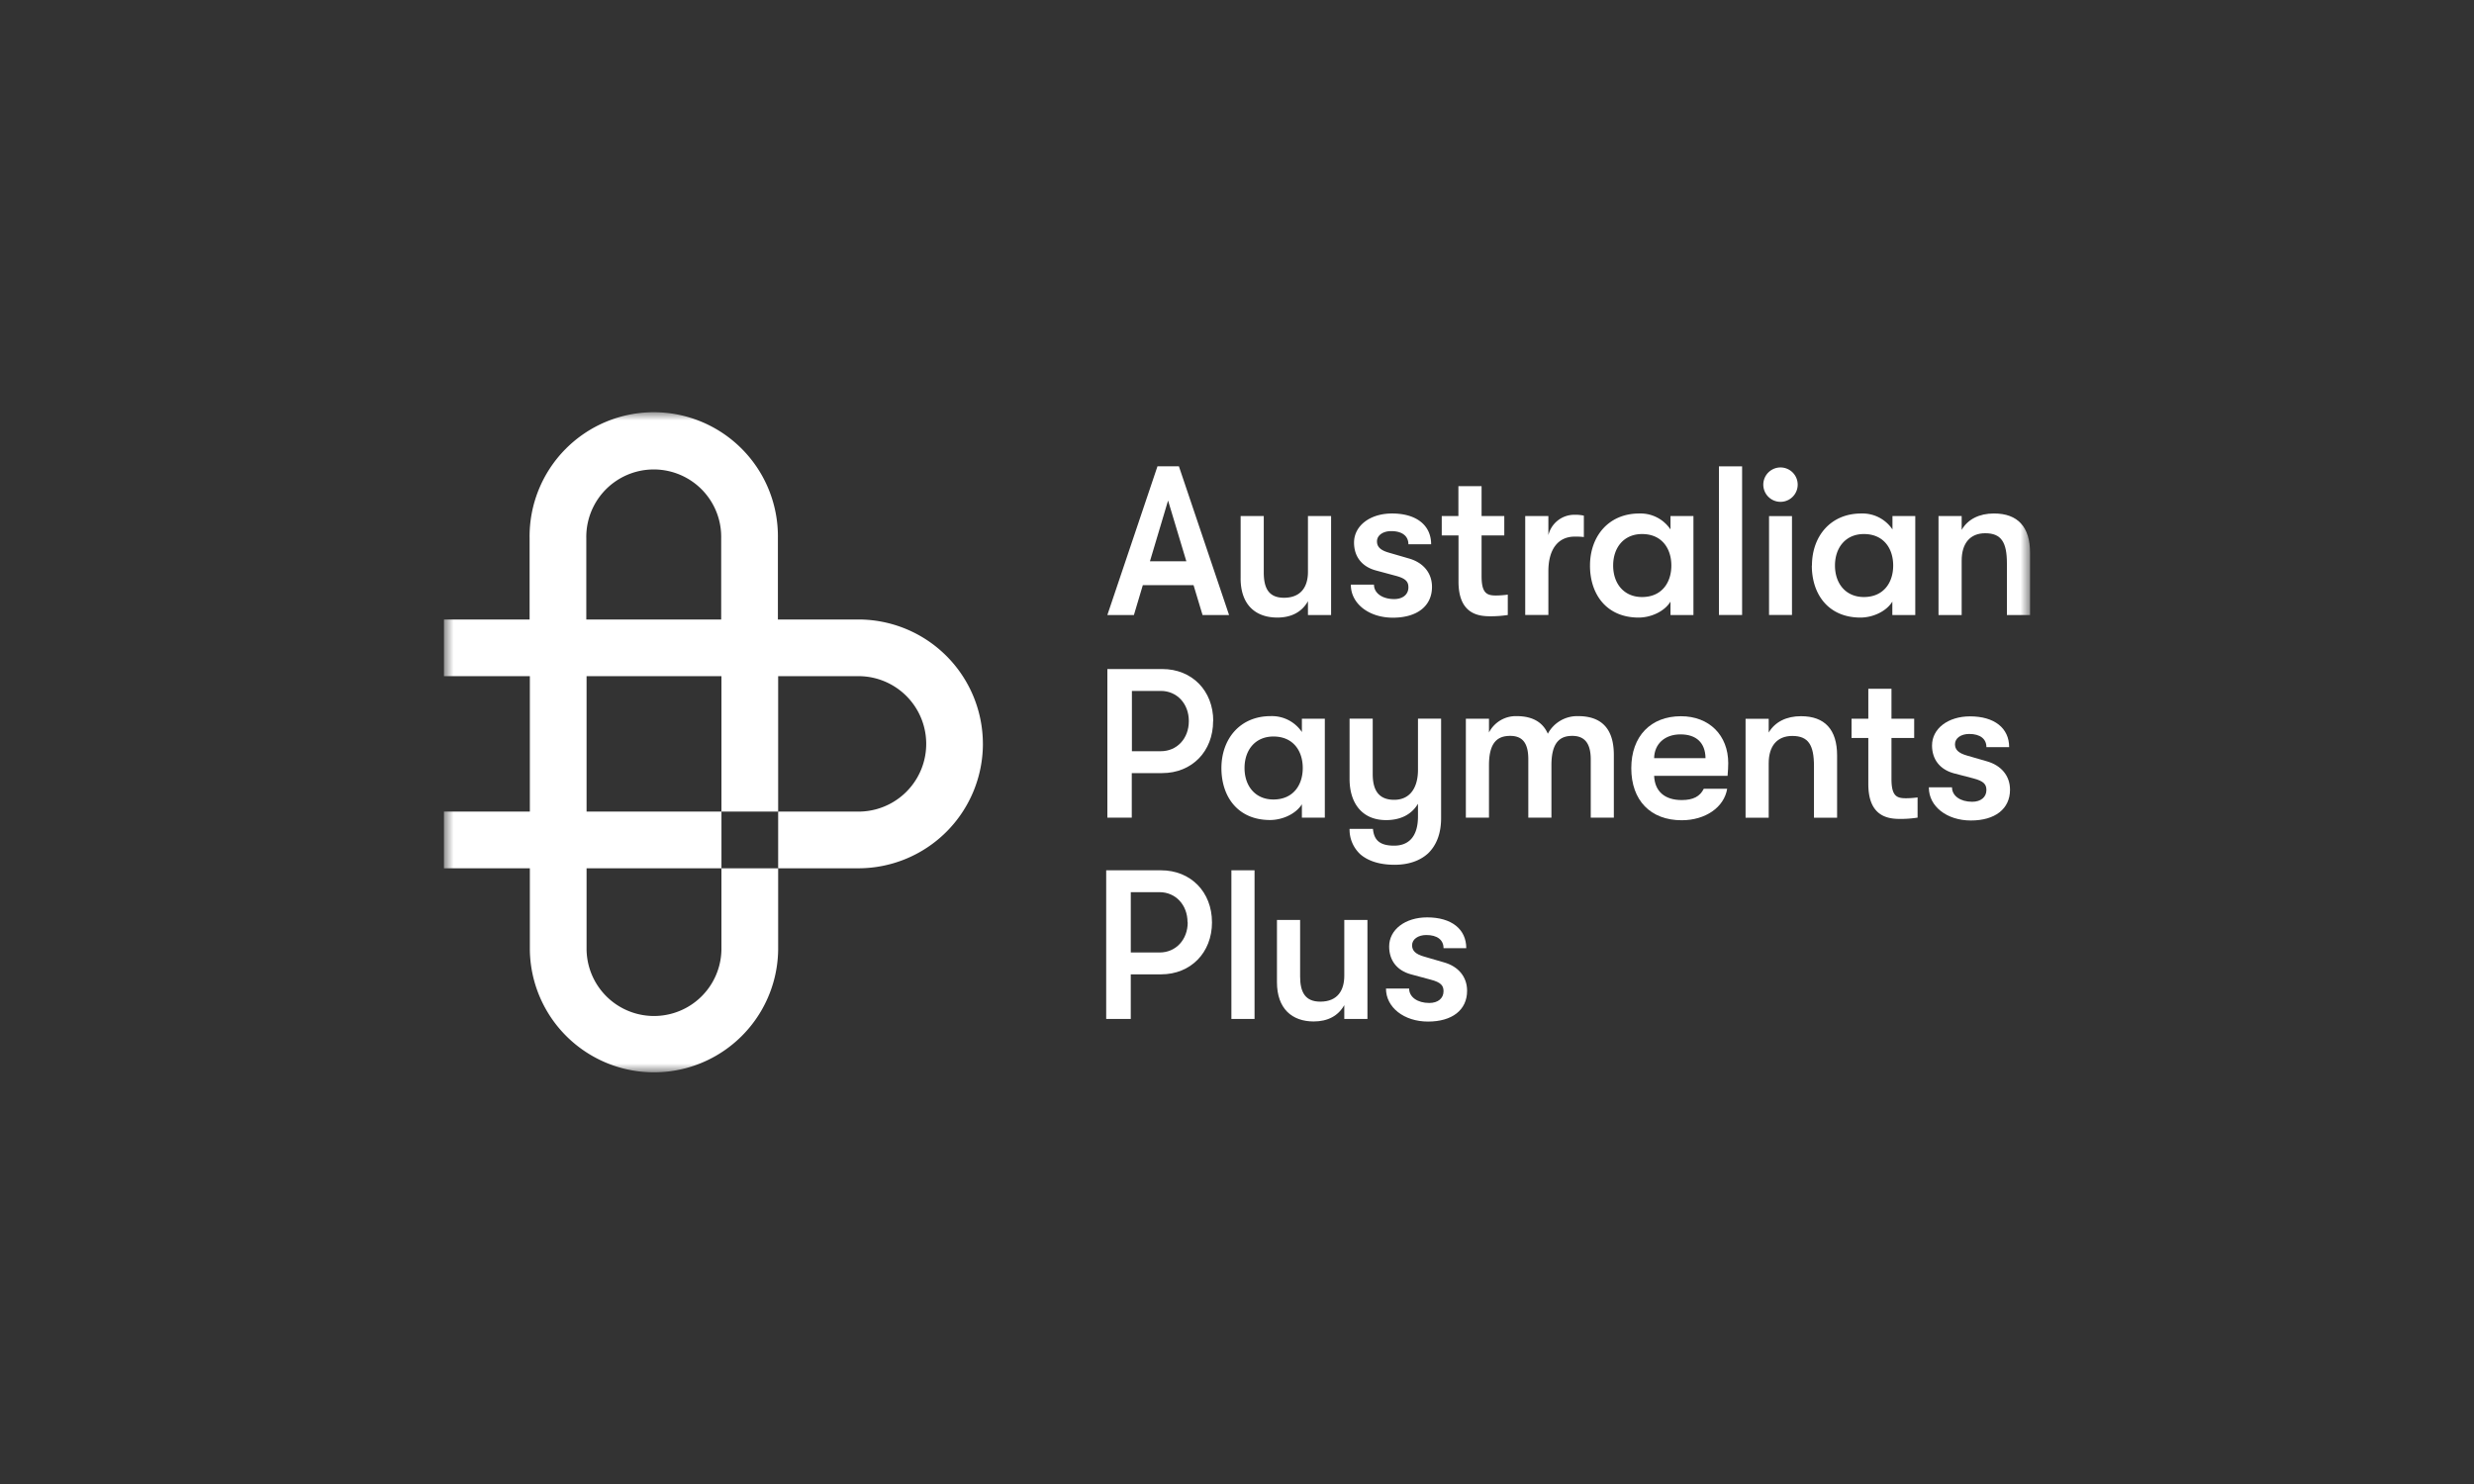
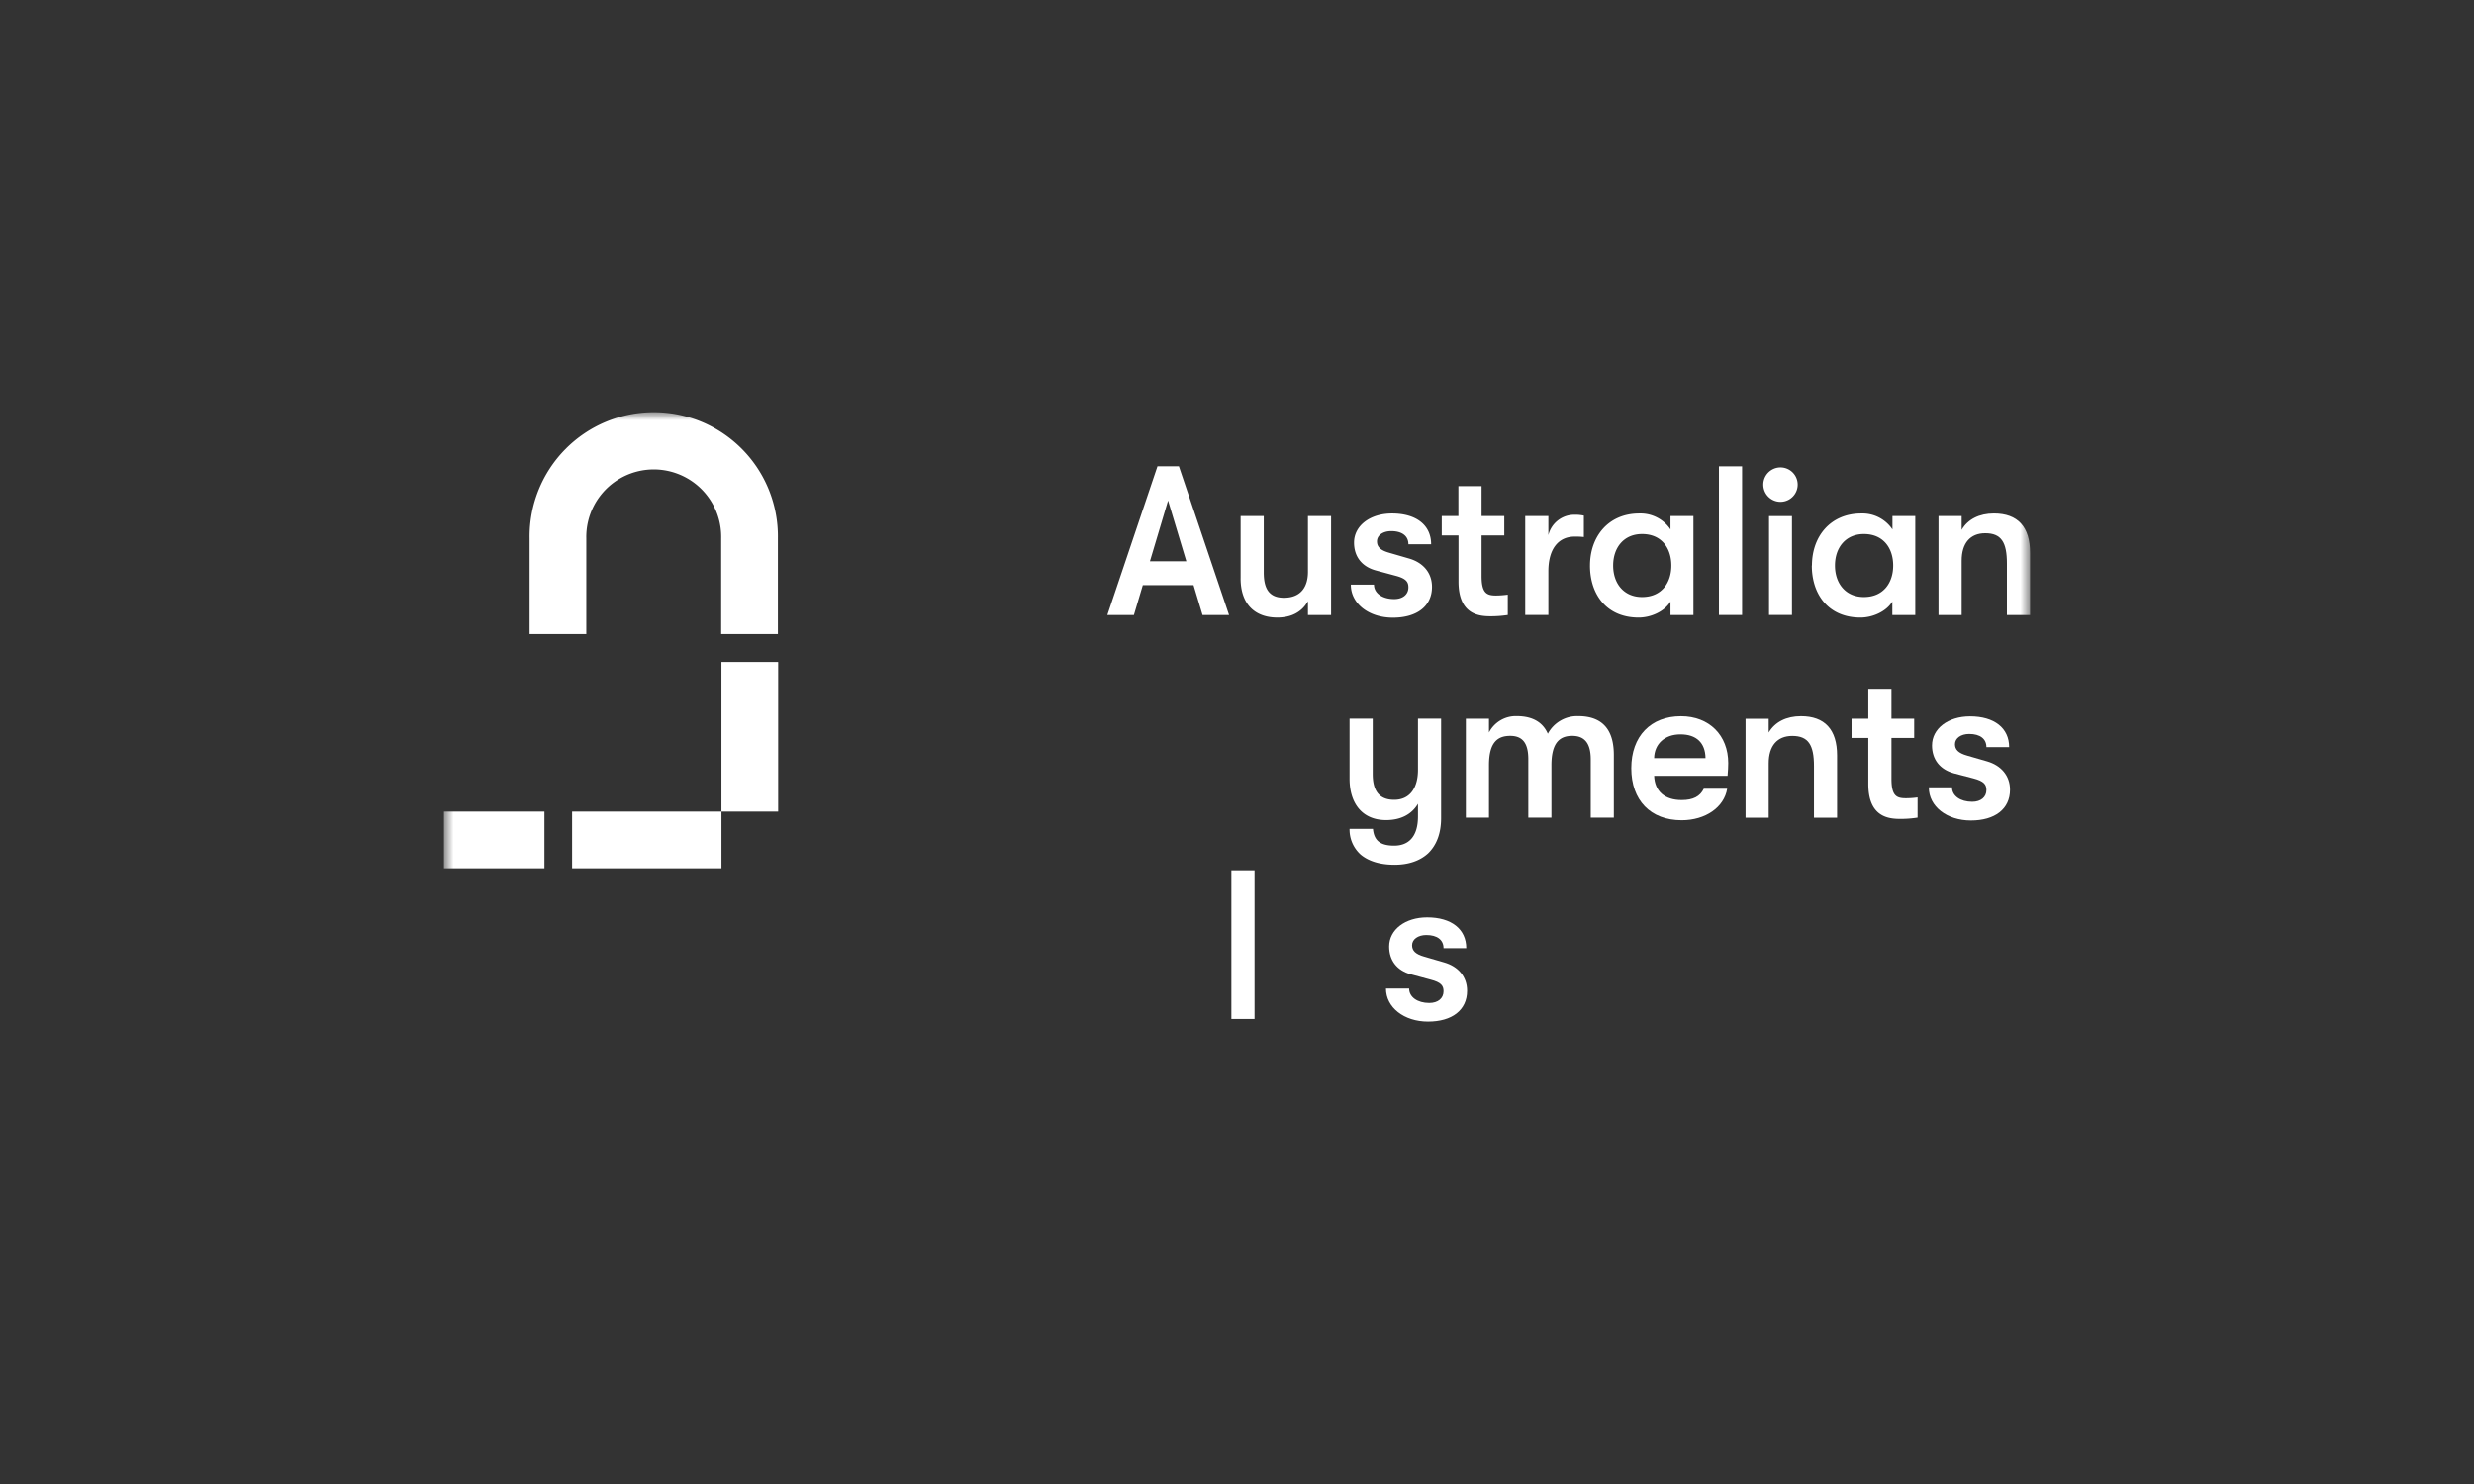
<svg xmlns="http://www.w3.org/2000/svg" width="150" height="90" fill="none">
  <rect width="100%" height="100%" fill="#333333" stroke="none" />
  <path fill="#fff" fill-rule="evenodd" d="M71.478 28.281h-1.3l-3.038 9.017h1.61l.54-1.81h3.076l.545 1.81h1.608l-3.041-9.017Zm-1.757 5.76 1.1-3.685 1.108 3.685H69.72ZM75.22 35.072v-3.775h1.403v3.427c0 .955.31 1.528 1.223 1.528 1.07 0 1.456-.709 1.456-1.572v-3.383h1.403v6.002h-1.403v-.837c-.362.644-.992.991-1.856.991-1.312 0-2.227-.764-2.227-2.382ZM81.902 35.457h1.403c0 .514.503.875 1.225.875.527 0 .862-.283.862-.709 0-.334-.142-.54-.785-.707l-1.198-.323c-.837-.23-1.313-.836-1.313-1.686 0-1.019.965-1.765 2.304-1.765 1.47 0 2.37.708 2.37 1.868h-1.378c0-.503-.382-.799-1.043-.799-.5 0-.862.258-.862.62 0 .32.191.54.747.694l1.198.348c.85.245 1.39.862 1.39 1.72 0 1.172-.915 1.868-2.37 1.868-1.456 0-2.55-.85-2.55-1.997M91.418 36.062v1.236a6.859 6.859 0 0 1-1.043.077c-.682 0-1.945-.09-1.945-2.102V32.47h-1.016v-1.173h1.01v-1.815h1.405v1.815h1.377v1.173h-1.377v2.472c0 1.043.323 1.173.877 1.173.236-.002.472-.02.706-.052M92.475 31.297h1.404v1.159a1.615 1.615 0 0 1 1.597-1.236c.186-.005.372.013.554.052v1.297a4.167 4.167 0 0 0-.554-.025c-.992 0-1.597.747-1.597 2.101v2.653h-1.404v-6.002ZM96.403 34.298c0-1.765 1.12-3.156 2.987-3.156a2.188 2.188 0 0 1 1.893.967v-.812h1.391v6.002h-1.391v-.812c-.372.606-1.197.967-1.931.967-1.931 0-2.95-1.391-2.95-3.156Zm4.932 0c0-1.03-.573-1.91-1.776-1.91-1.097 0-1.752.812-1.752 1.91 0 1.098.655 1.91 1.751 1.91 1.198 0 1.777-.877 1.777-1.91Z" clip-rule="evenodd" />
  <mask id="a" width="98" height="40" x="26" y="25" maskUnits="userSpaceOnUse" style="mask-type:luminance">
    <path fill="#fff" d="M26.916 65h96.168V25H26.916v40Z" />
  </mask>
  <g mask="url(#a)">
    <path fill="#fff" fill-rule="evenodd" d="M104.221 37.297h1.404v-9.014h-1.404v9.014Z" clip-rule="evenodd" />
  </g>
  <mask id="b" width="98" height="40" x="26" y="25" maskUnits="userSpaceOnUse" style="mask-type:luminance">
    <path fill="#fff" d="M26.916 65h96.168V25H26.916v40Z" />
  </mask>
  <g mask="url(#b)">
    <path fill="#fff" fill-rule="evenodd" d="M106.91 29.392a1.042 1.042 0 1 1 2.085 0 1.042 1.042 0 0 1-2.085 0Zm.348 7.906h1.391v-5.996h-1.391v5.996Z" clip-rule="evenodd" />
  </g>
  <mask id="c" width="98" height="40" x="26" y="25" maskUnits="userSpaceOnUse" style="mask-type:luminance">
    <path fill="#fff" d="M26.916 65h96.168V25H26.916v40Z" />
  </mask>
  <g mask="url(#c)">
    <path fill="#fff" fill-rule="evenodd" d="M109.86 34.298c0-1.765 1.121-3.156 2.988-3.156a2.187 2.187 0 0 1 1.893.967v-.812h1.383v6.002h-1.391v-.812c-.372.606-1.198.967-1.931.967-1.931 0-2.95-1.391-2.95-3.156m4.933 0c0-1.03-.574-1.91-1.777-1.91-1.095 0-1.752.812-1.752 1.91 0 1.098.657 1.91 1.752 1.91 1.198 0 1.777-.877 1.777-1.91Z" clip-rule="evenodd" />
  </g>
  <mask id="d" width="98" height="40" x="26" y="25" maskUnits="userSpaceOnUse" style="mask-type:luminance">
    <path fill="#fff" d="M26.916 65h96.168V25H26.916v40Z" />
  </mask>
  <g mask="url(#d)">
    <path fill="#fff" fill-rule="evenodd" d="M117.533 31.296h1.404v.839c.373-.646 1.07-.994 1.958-.994 1.443 0 2.189.812 2.189 2.385v3.772h-1.404v-3.129c0-1.276-.334-1.83-1.314-1.83-.913 0-1.429.606-1.429 1.662v3.297h-1.404v-6.002Z" clip-rule="evenodd" />
  </g>
  <mask id="e" width="98" height="40" x="26" y="25" maskUnits="userSpaceOnUse" style="mask-type:luminance">
-     <path fill="#fff" d="M26.916 65h96.168V25H26.916v40Z" />
-   </mask>
+     </mask>
  <g mask="url(#e)">
    <path fill="#fff" fill-rule="evenodd" d="M73.552 43.73c0 1.842-1.287 3.156-3.09 3.156H68.62v2.703h-1.48v-9.014h3.33c1.803 0 3.09 1.314 3.09 3.155m-1.48 0c0-1.056-.722-1.828-1.7-1.828h-1.752v3.657h1.752c.978 0 1.7-.765 1.7-1.829Z" clip-rule="evenodd" />
  </g>
  <mask id="f" width="98" height="40" x="26" y="25" maskUnits="userSpaceOnUse" style="mask-type:luminance">
-     <path fill="#fff" d="M26.916 65h96.168V25H26.916v40Z" />
-   </mask>
+     </mask>
  <g mask="url(#f)">
    <path fill="#fff" fill-rule="evenodd" d="M74.055 46.587c0-1.765 1.119-3.156 2.985-3.156a2.192 2.192 0 0 1 1.895.965v-.81h1.39v6h-1.39v-.81c-.382.604-1.198.955-1.933.955-1.931 0-2.947-1.39-2.947-3.154m4.932 0c0-1.031-.573-1.91-1.779-1.91-1.094 0-1.751.81-1.751 1.91 0 1.1.657 1.91 1.751 1.91 1.198 0 1.779-.874 1.779-1.91Z" clip-rule="evenodd" />
  </g>
  <mask id="g" width="98" height="40" x="26" y="25" maskUnits="userSpaceOnUse" style="mask-type:luminance">
    <path fill="#fff" d="M26.916 65h96.168V25H26.916v40Z" />
  </mask>
  <g mask="url(#g)">
    <path fill="#fff" fill-rule="evenodd" d="M87.375 43.586v6.027c0 .94-.283 1.648-.785 2.137-.49.451-1.185.696-2.035.696-.888 0-1.583-.22-2.06-.62a2.037 2.037 0 0 1-.67-1.556h1.418c.063.655.382 1.016 1.285 1.016.84 0 1.445-.502 1.445-1.776v-.764c-.382.643-1.043.991-1.933.991-1.481 0-2.215-1.056-2.215-2.498v-3.653h1.404v3.36c0 .89.297 1.56 1.3 1.56 1.002 0 1.444-.786 1.444-1.818v-3.102h1.402Z" clip-rule="evenodd" />
  </g>
  <mask id="h" width="98" height="40" x="26" y="25" maskUnits="userSpaceOnUse" style="mask-type:luminance">
    <path fill="#fff" d="M26.916 65h96.168V25H26.916v40Z" />
  </mask>
  <g mask="url(#h)">
    <path fill="#fff" fill-rule="evenodd" d="M88.876 43.586h1.402v.837a1.83 1.83 0 0 1 1.675-.992c1.095 0 1.635.476 1.893 1.068a2.018 2.018 0 0 1 1.838-1.068c1.803 0 2.164 1.236 2.164 2.358v3.797h-1.4v-3.528c0-.992-.382-1.429-1.121-1.429-.707 0-1.263.348-1.263 1.777v3.18h-1.402v-3.541c0-.992-.361-1.416-1.095-1.416-.733 0-1.289.348-1.289 1.777v3.18h-1.402v-6Z" clip-rule="evenodd" />
  </g>
  <mask id="i" width="98" height="40" x="26" y="25" maskUnits="userSpaceOnUse" style="mask-type:luminance">
    <path fill="#fff" d="M26.916 65h96.168V25H26.916v40Z" />
  </mask>
  <g mask="url(#i)">
    <path fill="#fff" fill-rule="evenodd" d="M104.746 47.051h-4.455c.038.955.655 1.47 1.673 1.47.696 0 1.108-.22 1.337-.685h1.418c-.182 1.122-1.314 1.91-2.757 1.91-1.893 0-3.056-1.209-3.056-3.155 0-1.947 1.184-3.154 3.012-3.154 1.72 0 2.866 1.16 2.866 2.846 0 .245-.014.438-.04.764l.002.004Zm-1.34-1.071c-.011-.929-.554-1.442-1.518-1.442-.965 0-1.584.592-1.597 1.442h3.115Z" clip-rule="evenodd" />
  </g>
  <mask id="j" width="98" height="40" x="26" y="25" maskUnits="userSpaceOnUse" style="mask-type:luminance">
    <path fill="#fff" d="M26.916 65h96.168V25H26.916v40Z" />
  </mask>
  <g mask="url(#j)">
    <path fill="#fff" fill-rule="evenodd" d="M105.835 43.59h1.402v.836c.382-.643 1.069-.991 1.958-.991 1.442 0 2.189.81 2.189 2.382v3.773h-1.402v-3.13c0-1.273-.336-1.827-1.315-1.827-.915 0-1.43.605-1.43 1.66v3.297h-1.402v-6Z" clip-rule="evenodd" />
  </g>
  <mask id="k" width="98" height="40" x="26" y="25" maskUnits="userSpaceOnUse" style="mask-type:luminance">
    <path fill="#fff" d="M26.916 65h96.168V25H26.916v40Z" />
  </mask>
  <g mask="url(#k)">
    <path fill="#fff" fill-rule="evenodd" d="M116.264 48.35v1.236a6.59 6.59 0 0 1-1.043.079c-.681 0-1.944-.09-1.944-2.113v-2.795h-1.017v-1.17h1.017V41.77h1.404v1.816h1.377v1.171h-1.377v2.484c0 1.043.321 1.17.875 1.17.237 0 .474-.018.708-.05" clip-rule="evenodd" />
  </g>
  <mask id="l" width="98" height="40" x="26" y="25" maskUnits="userSpaceOnUse" style="mask-type:luminance">
    <path fill="#fff" d="M26.916 65h96.168V25H26.916v40Z" />
  </mask>
  <g mask="url(#l)">
    <path fill="#fff" fill-rule="evenodd" d="M116.947 47.748h1.404c0 .516.502.877 1.224.877.528 0 .862-.285.862-.709 0-.334-.141-.54-.785-.708l-1.198-.312c-.837-.233-1.314-.838-1.314-1.688 0-1.016.966-1.763 2.305-1.763 1.47 0 2.371.708 2.371 1.866h-1.379c0-.503-.382-.799-1.043-.799-.503 0-.862.258-.862.62 0 .322.191.54.745.695l1.2.347c.848.245 1.391.864 1.391 1.72 0 1.17-.915 1.866-2.371 1.866-1.455 0-2.55-.85-2.55-1.996" clip-rule="evenodd" />
  </g>
  <mask id="m" width="98" height="40" x="26" y="25" maskUnits="userSpaceOnUse" style="mask-type:luminance">
    <path fill="#fff" d="M26.916 65h96.168V25H26.916v40Z" />
  </mask>
  <g mask="url(#m)">
-     <path fill="#fff" fill-rule="evenodd" d="M73.484 55.935c0 1.841-1.29 3.156-3.09 3.156h-1.835v2.704h-1.49v-9.014h3.324c1.801 0 3.09 1.312 3.09 3.154Zm-1.483 0c0-1.056-.722-1.828-1.7-1.828H68.56v3.658h1.752c.978 0 1.7-.774 1.7-1.83" clip-rule="evenodd" />
-   </g>
+     </g>
  <mask id="n" width="98" height="40" x="26" y="25" maskUnits="userSpaceOnUse" style="mask-type:luminance">
    <path fill="#fff" d="M26.916 65h96.168V25H26.916v40Z" />
  </mask>
  <g mask="url(#n)">
    <path fill="#fff" fill-rule="evenodd" d="M74.66 61.796h1.404V52.78H74.66v9.015Z" clip-rule="evenodd" />
  </g>
  <mask id="o" width="98" height="40" x="26" y="25" maskUnits="userSpaceOnUse" style="mask-type:luminance">
-     <path fill="#fff" d="M26.916 65h96.168V25H26.916v40Z" />
+     <path fill="#fff" d="M26.916 65V25H26.916v40Z" />
  </mask>
  <g mask="url(#o)">
    <path fill="#fff" fill-rule="evenodd" d="M77.423 59.566v-3.774h1.404v3.427c0 .955.31 1.528 1.222 1.528 1.07 0 1.456-.709 1.456-1.572v-3.383h1.404v6.002h-1.404v-.837c-.361.644-.992.991-1.855.991-1.312 0-2.227-.773-2.227-2.382Z" clip-rule="evenodd" />
  </g>
  <mask id="p" width="98" height="40" x="26" y="25" maskUnits="userSpaceOnUse" style="mask-type:luminance">
    <path fill="#fff" d="M26.916 65h96.168V25H26.916v40Z" />
  </mask>
  <g mask="url(#p)">
    <path fill="#fff" fill-rule="evenodd" d="M84.032 59.952h1.404c0 .513.502.875 1.222.875.53 0 .864-.283.864-.71 0-.334-.141-.54-.785-.706l-1.198-.323c-.837-.23-1.314-.837-1.314-1.687 0-1.018.966-1.765 2.305-1.765 1.47 0 2.37.71 2.37 1.869h-1.378c0-.503-.382-.799-1.043-.799-.503 0-.864.258-.864.619 0 .321.192.54.747.695l1.198.348c.85.244 1.39.861 1.39 1.72 0 1.172-.912 1.867-2.368 1.867s-2.55-.857-2.55-2.003Z" clip-rule="evenodd" />
  </g>
  <mask id="q" width="98" height="40" x="26" y="25" maskUnits="userSpaceOnUse" style="mask-type:luminance">
-     <path fill="#fff" d="M26.916 65h96.168V25H26.916v40Z" />
-   </mask>
+     </mask>
  <g mask="url(#q)">
    <path fill="#fff" fill-rule="evenodd" d="M59.594 45.114a7.554 7.554 0 0 1-7.543 7.545H47.18v-3.438h4.87a4.107 4.107 0 1 0 0-8.214H26.917V37.57H52.05a7.55 7.55 0 0 1 7.543 7.541" clip-rule="evenodd" />
  </g>
  <mask id="r" width="98" height="40" x="26" y="25" maskUnits="userSpaceOnUse" style="mask-type:luminance">
    <path fill="#fff" d="M26.916 65h96.168V25H26.916v40Z" />
  </mask>
  <g mask="url(#r)">
    <path fill="#fff" fill-rule="evenodd" d="M43.742 49.22h3.438v-9.073h-3.438v9.074Z" clip-rule="evenodd" />
  </g>
  <mask id="s" width="98" height="40" x="26" y="25" maskUnits="userSpaceOnUse" style="mask-type:luminance">
    <path fill="#fff" d="M26.916 65h96.168V25H26.916v40Z" />
  </mask>
  <g mask="url(#s)">
    <path fill="#fff" fill-rule="evenodd" d="M47.164 32.648v5.81h-3.438v-5.81a4.084 4.084 0 0 0-2.504-3.858 4.091 4.091 0 0 0-5.674 3.858v5.81H32.11v-5.81A7.531 7.531 0 0 1 39.637 25a7.528 7.528 0 0 1 7.527 7.648Z" clip-rule="evenodd" />
  </g>
  <mask id="t" width="98" height="40" x="26" y="25" maskUnits="userSpaceOnUse" style="mask-type:luminance">
    <path fill="#fff" d="M26.916 65h96.168V25H26.916v40Z" />
  </mask>
  <g mask="url(#t)">
    <path fill="#fff" fill-rule="evenodd" d="M26.916 52.659h6.094V49.22h-6.094v3.439Z" clip-rule="evenodd" />
  </g>
  <mask id="u" width="98" height="40" x="26" y="25" maskUnits="userSpaceOnUse" style="mask-type:luminance">
    <path fill="#fff" d="M26.916 65h96.168V25H26.916v40Z" />
  </mask>
  <g mask="url(#u)">
    <path fill="#fff" fill-rule="evenodd" d="M43.728 49.22h-9.041v3.439h9.056V49.22h-.015Z" clip-rule="evenodd" />
  </g>
  <mask id="v" width="98" height="40" x="26" y="25" maskUnits="userSpaceOnUse" style="mask-type:luminance">
-     <path fill="#fff" d="M26.916 65h96.168V25H26.916v40Z" />
-   </mask>
+     </mask>
  <g mask="url(#v)">
    <path fill="#fff" fill-rule="evenodd" d="M47.18 52.66v4.932a7.528 7.528 0 0 1-15.055 0V40.146h3.439v17.446a4.089 4.089 0 0 0 8.177 0V52.66h3.439Z" clip-rule="evenodd" />
  </g>
</svg>